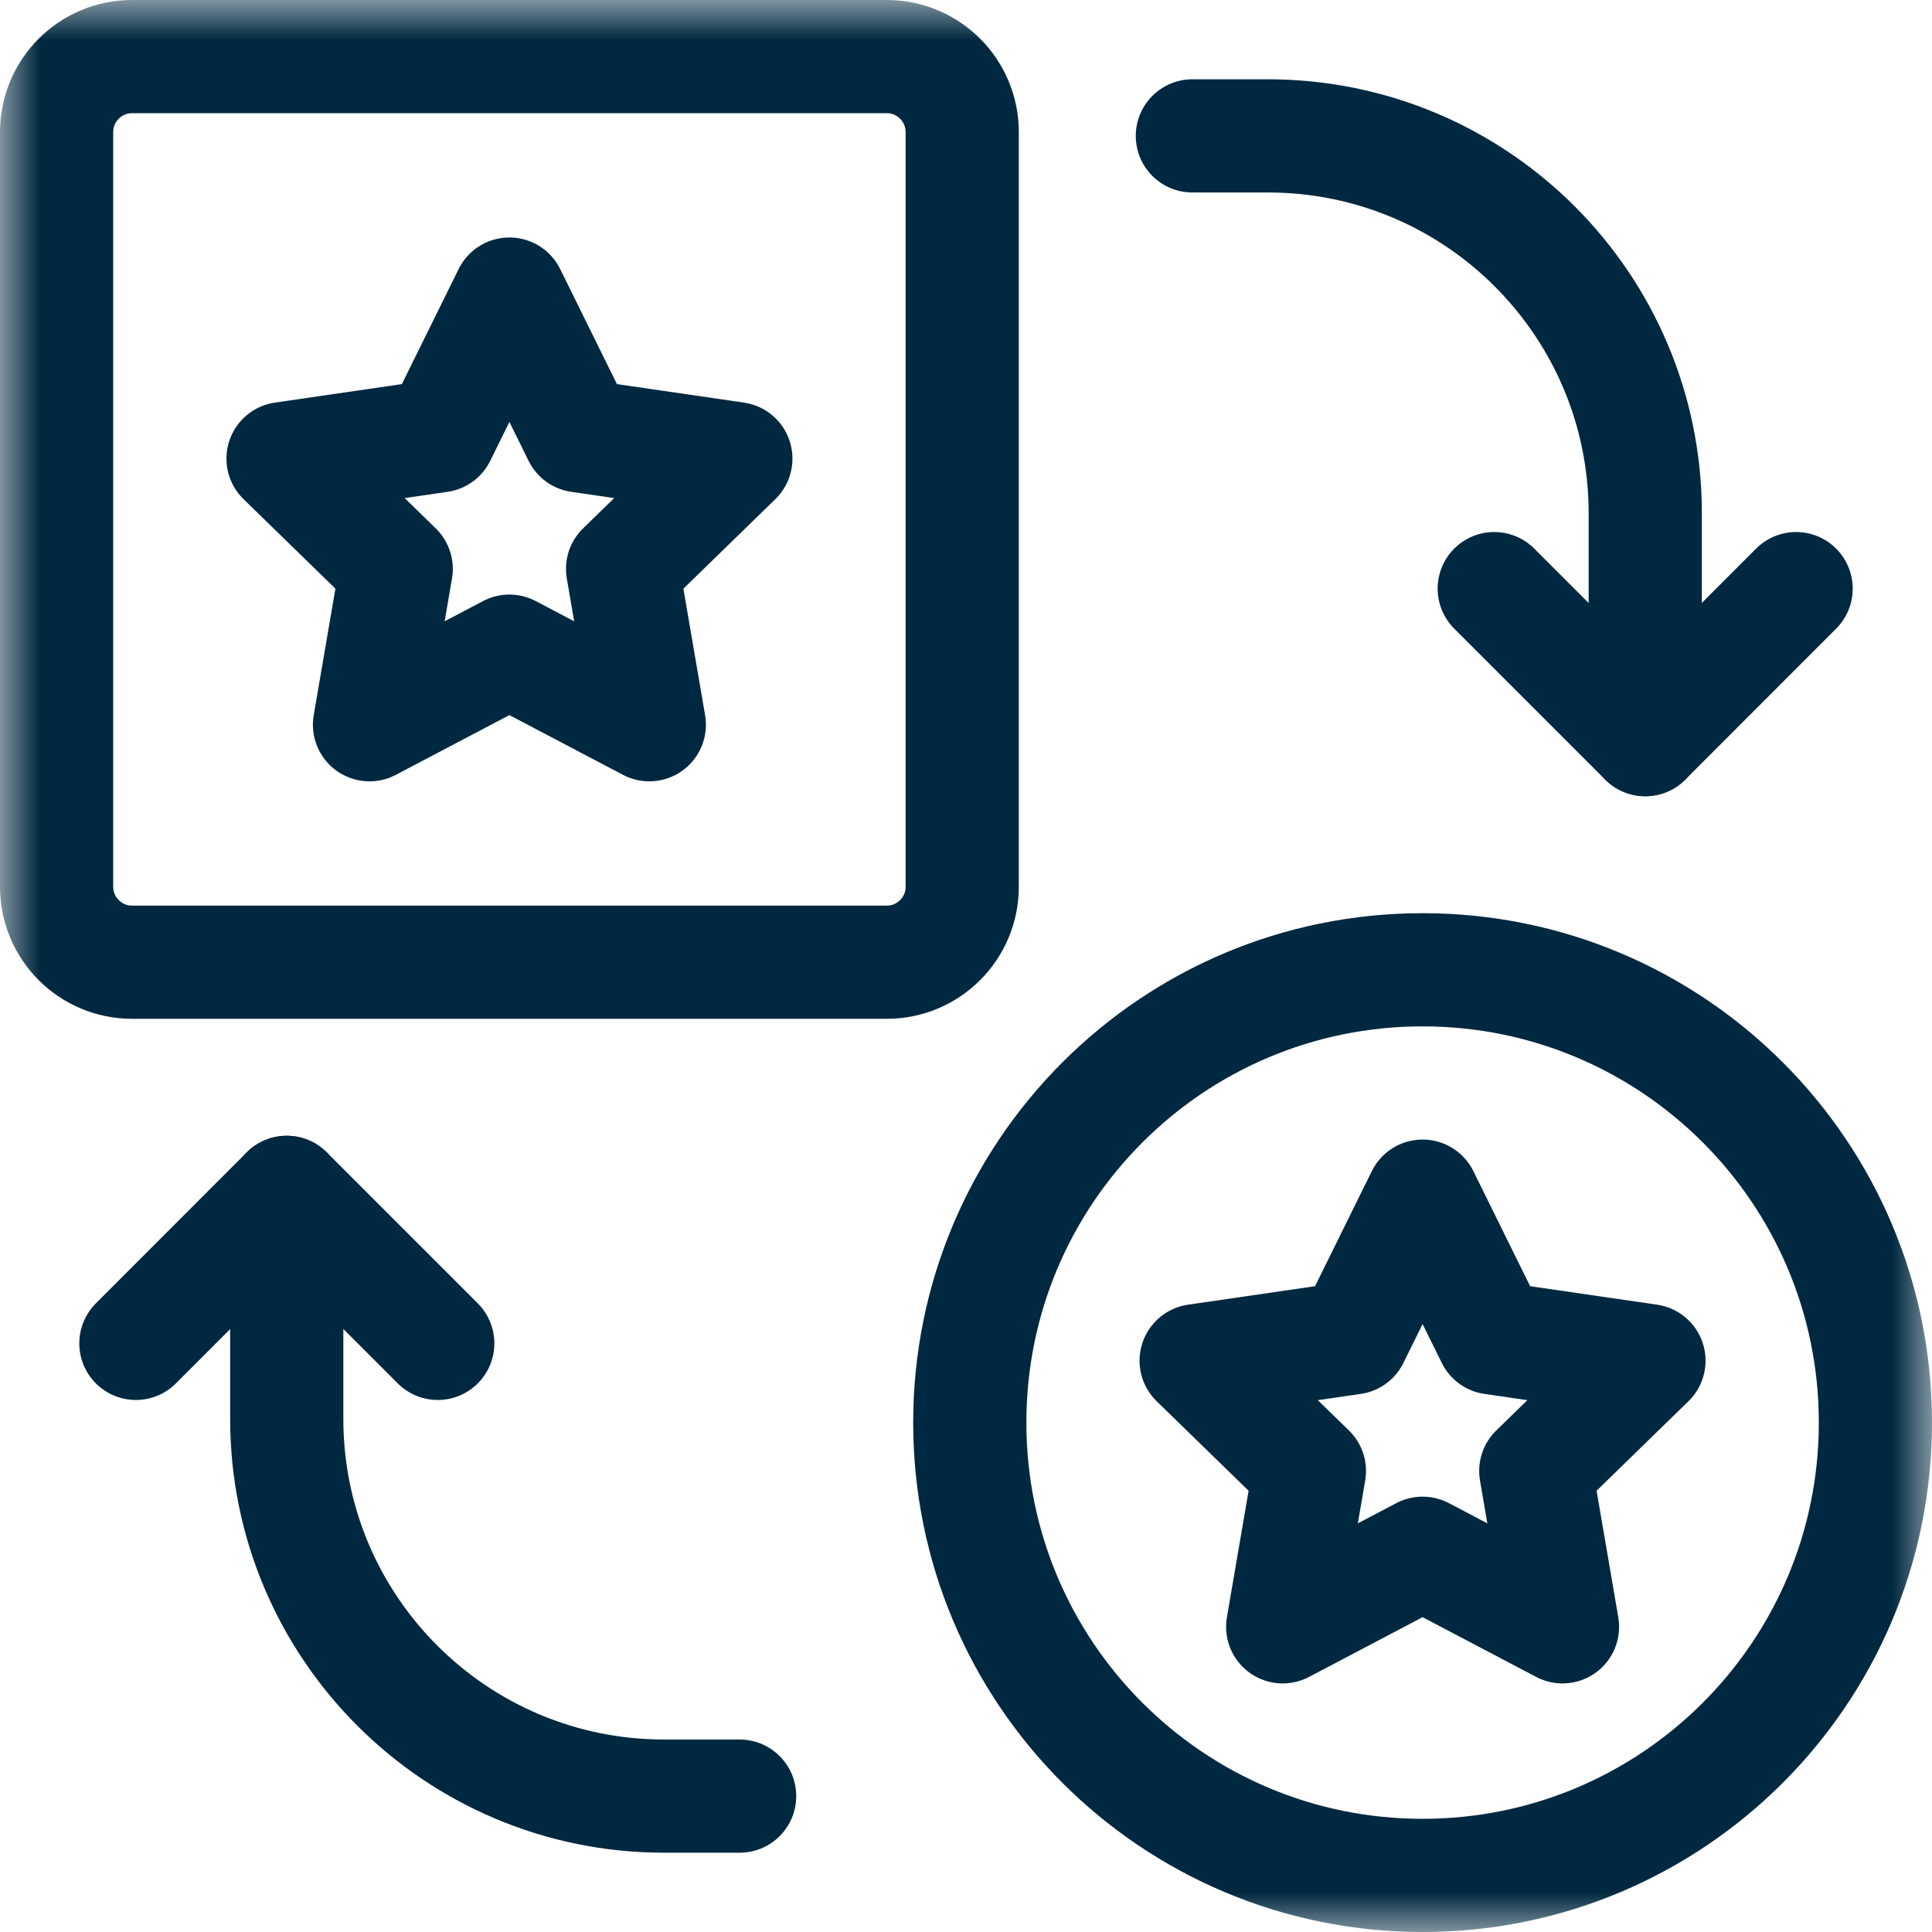
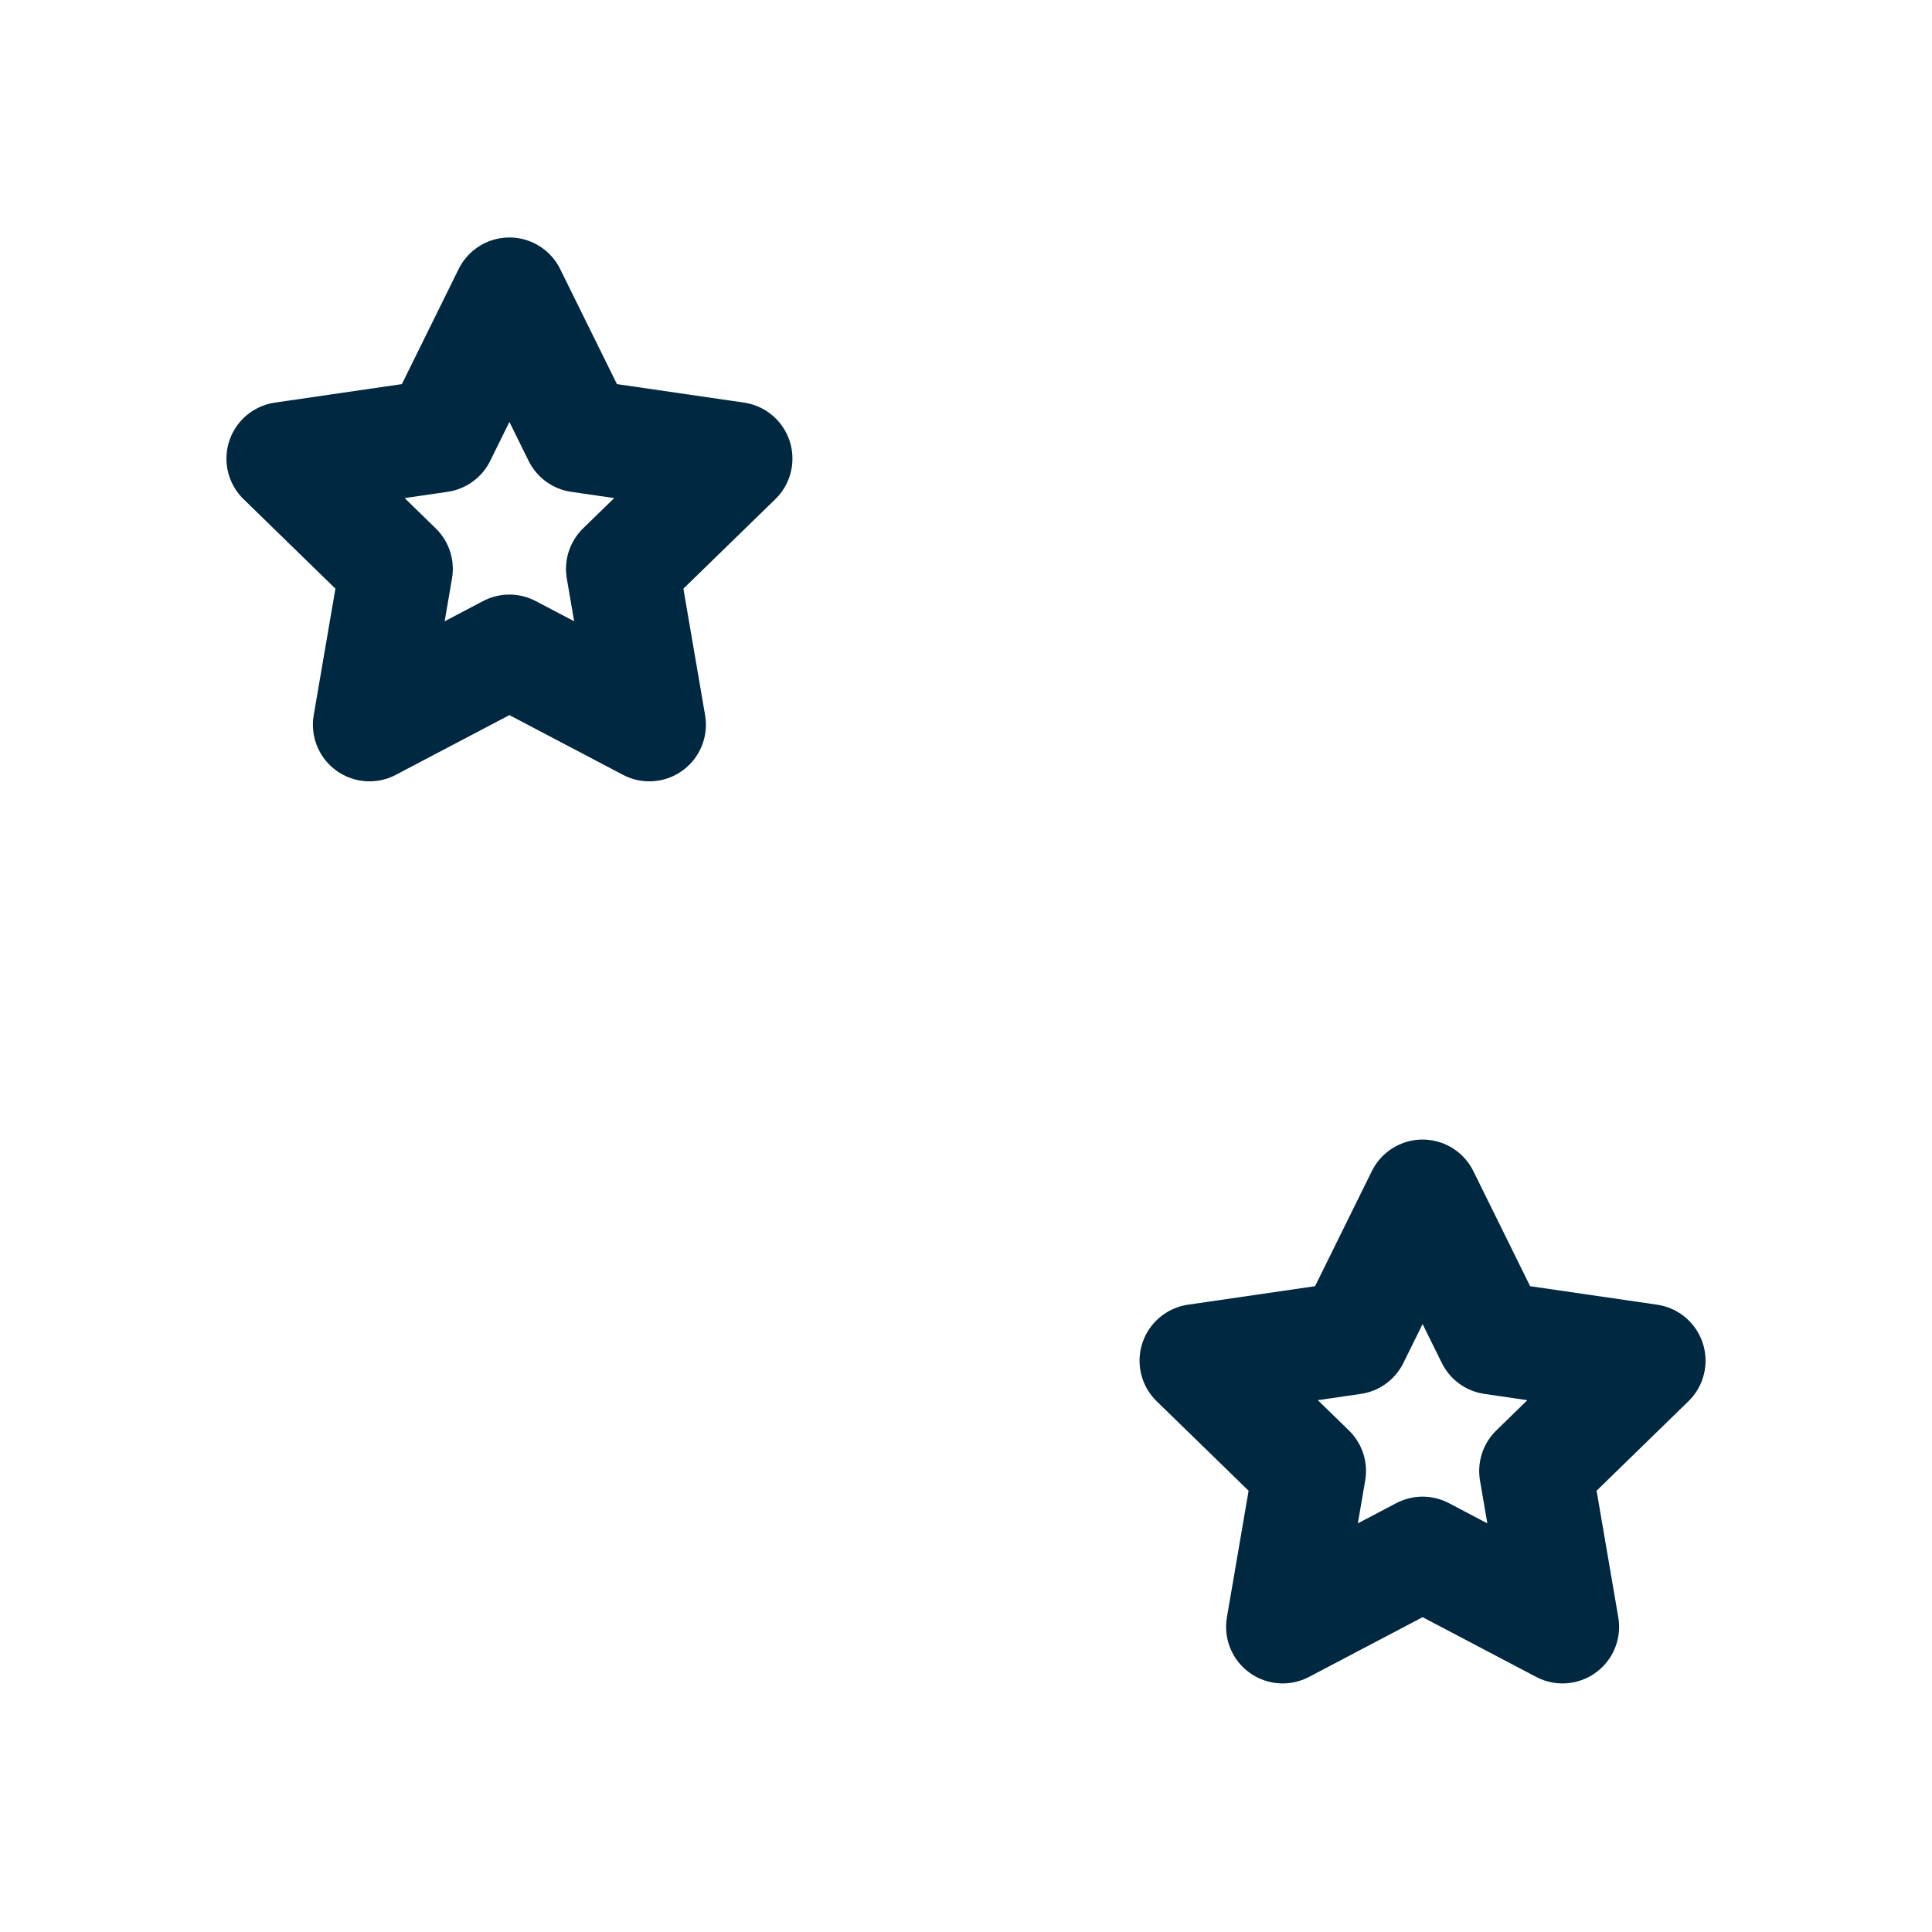
<svg xmlns="http://www.w3.org/2000/svg" width="24" height="24" viewBox="0 0 24 24" fill="none">
  <g clip-path="url(#clip0_873_1612)">
    <path d="M17.672 14.859L18.541 16.62L20.484 16.903L19.078 18.273L19.41 20.209L17.672 19.295L15.934 20.209L16.266 18.273L14.859 16.903L16.803 16.62L17.672 14.859Z" stroke="#002840" stroke-width="1.406" stroke-miterlimit="10" stroke-linecap="round" stroke-linejoin="round" />
    <path d="M6.328 3.653L7.197 5.414L9.141 5.697L7.734 7.067L8.066 9.003L6.328 8.089L4.59 9.003L4.922 7.067L3.516 5.697L5.459 5.414L6.328 3.653Z" stroke="#002840" stroke-width="1.406" stroke-miterlimit="10" stroke-linecap="round" stroke-linejoin="round" />
    <mask id="mask0_873_1612" style="mask-type:luminance" maskUnits="userSpaceOnUse" x="0" y="0" width="24" height="24">
-       <path d="M0 1.90735e-06H24V24H0V1.90735e-06Z" fill="white" />
-     </mask>
+       </mask>
    <g mask="url(#mask0_873_1612)">
      <path d="M23.297 17.672C23.297 20.779 20.779 23.297 17.672 23.297C14.565 23.297 12.047 20.779 12.047 17.672C12.047 14.565 14.565 12.047 17.672 12.047C20.779 12.047 23.297 14.565 23.297 17.672Z" stroke="#002840" stroke-width="1.406" stroke-miterlimit="10" stroke-linecap="round" stroke-linejoin="round" />
      <path d="M1.641 0.703H11.016C11.533 0.703 11.953 1.123 11.953 1.641V11.016C11.953 11.533 11.533 11.953 11.016 11.953H1.641C1.123 11.953 0.703 11.533 0.703 11.016V1.641C0.703 1.123 1.123 0.703 1.641 0.703Z" stroke="#002840" stroke-width="1.406" stroke-miterlimit="10" stroke-linecap="round" stroke-linejoin="round" />
-       <path d="M14.812 1.688H15.75C18.339 1.688 20.438 3.786 20.438 6.375V9.188" stroke="#002840" stroke-width="1.406" stroke-miterlimit="10" stroke-linecap="round" stroke-linejoin="round" />
      <path d="M22.312 7.312L20.438 9.188L18.562 7.312" stroke="#002840" stroke-width="1.406" stroke-miterlimit="10" stroke-linecap="round" stroke-linejoin="round" />
      <path d="M9.188 22.312H8.25C5.661 22.312 3.562 20.214 3.562 17.625V14.812" stroke="#002840" stroke-width="1.406" stroke-miterlimit="10" stroke-linecap="round" stroke-linejoin="round" />
      <path d="M1.688 16.688L3.562 14.812L5.438 16.688" stroke="#002840" stroke-width="1.406" stroke-miterlimit="10" stroke-linecap="round" stroke-linejoin="round" />
    </g>
  </g>
  <defs>
    <clipPath id="clip0_873_1612">
      <rect width="24" height="24" fill="white" />
    </clipPath>
  </defs>
</svg>